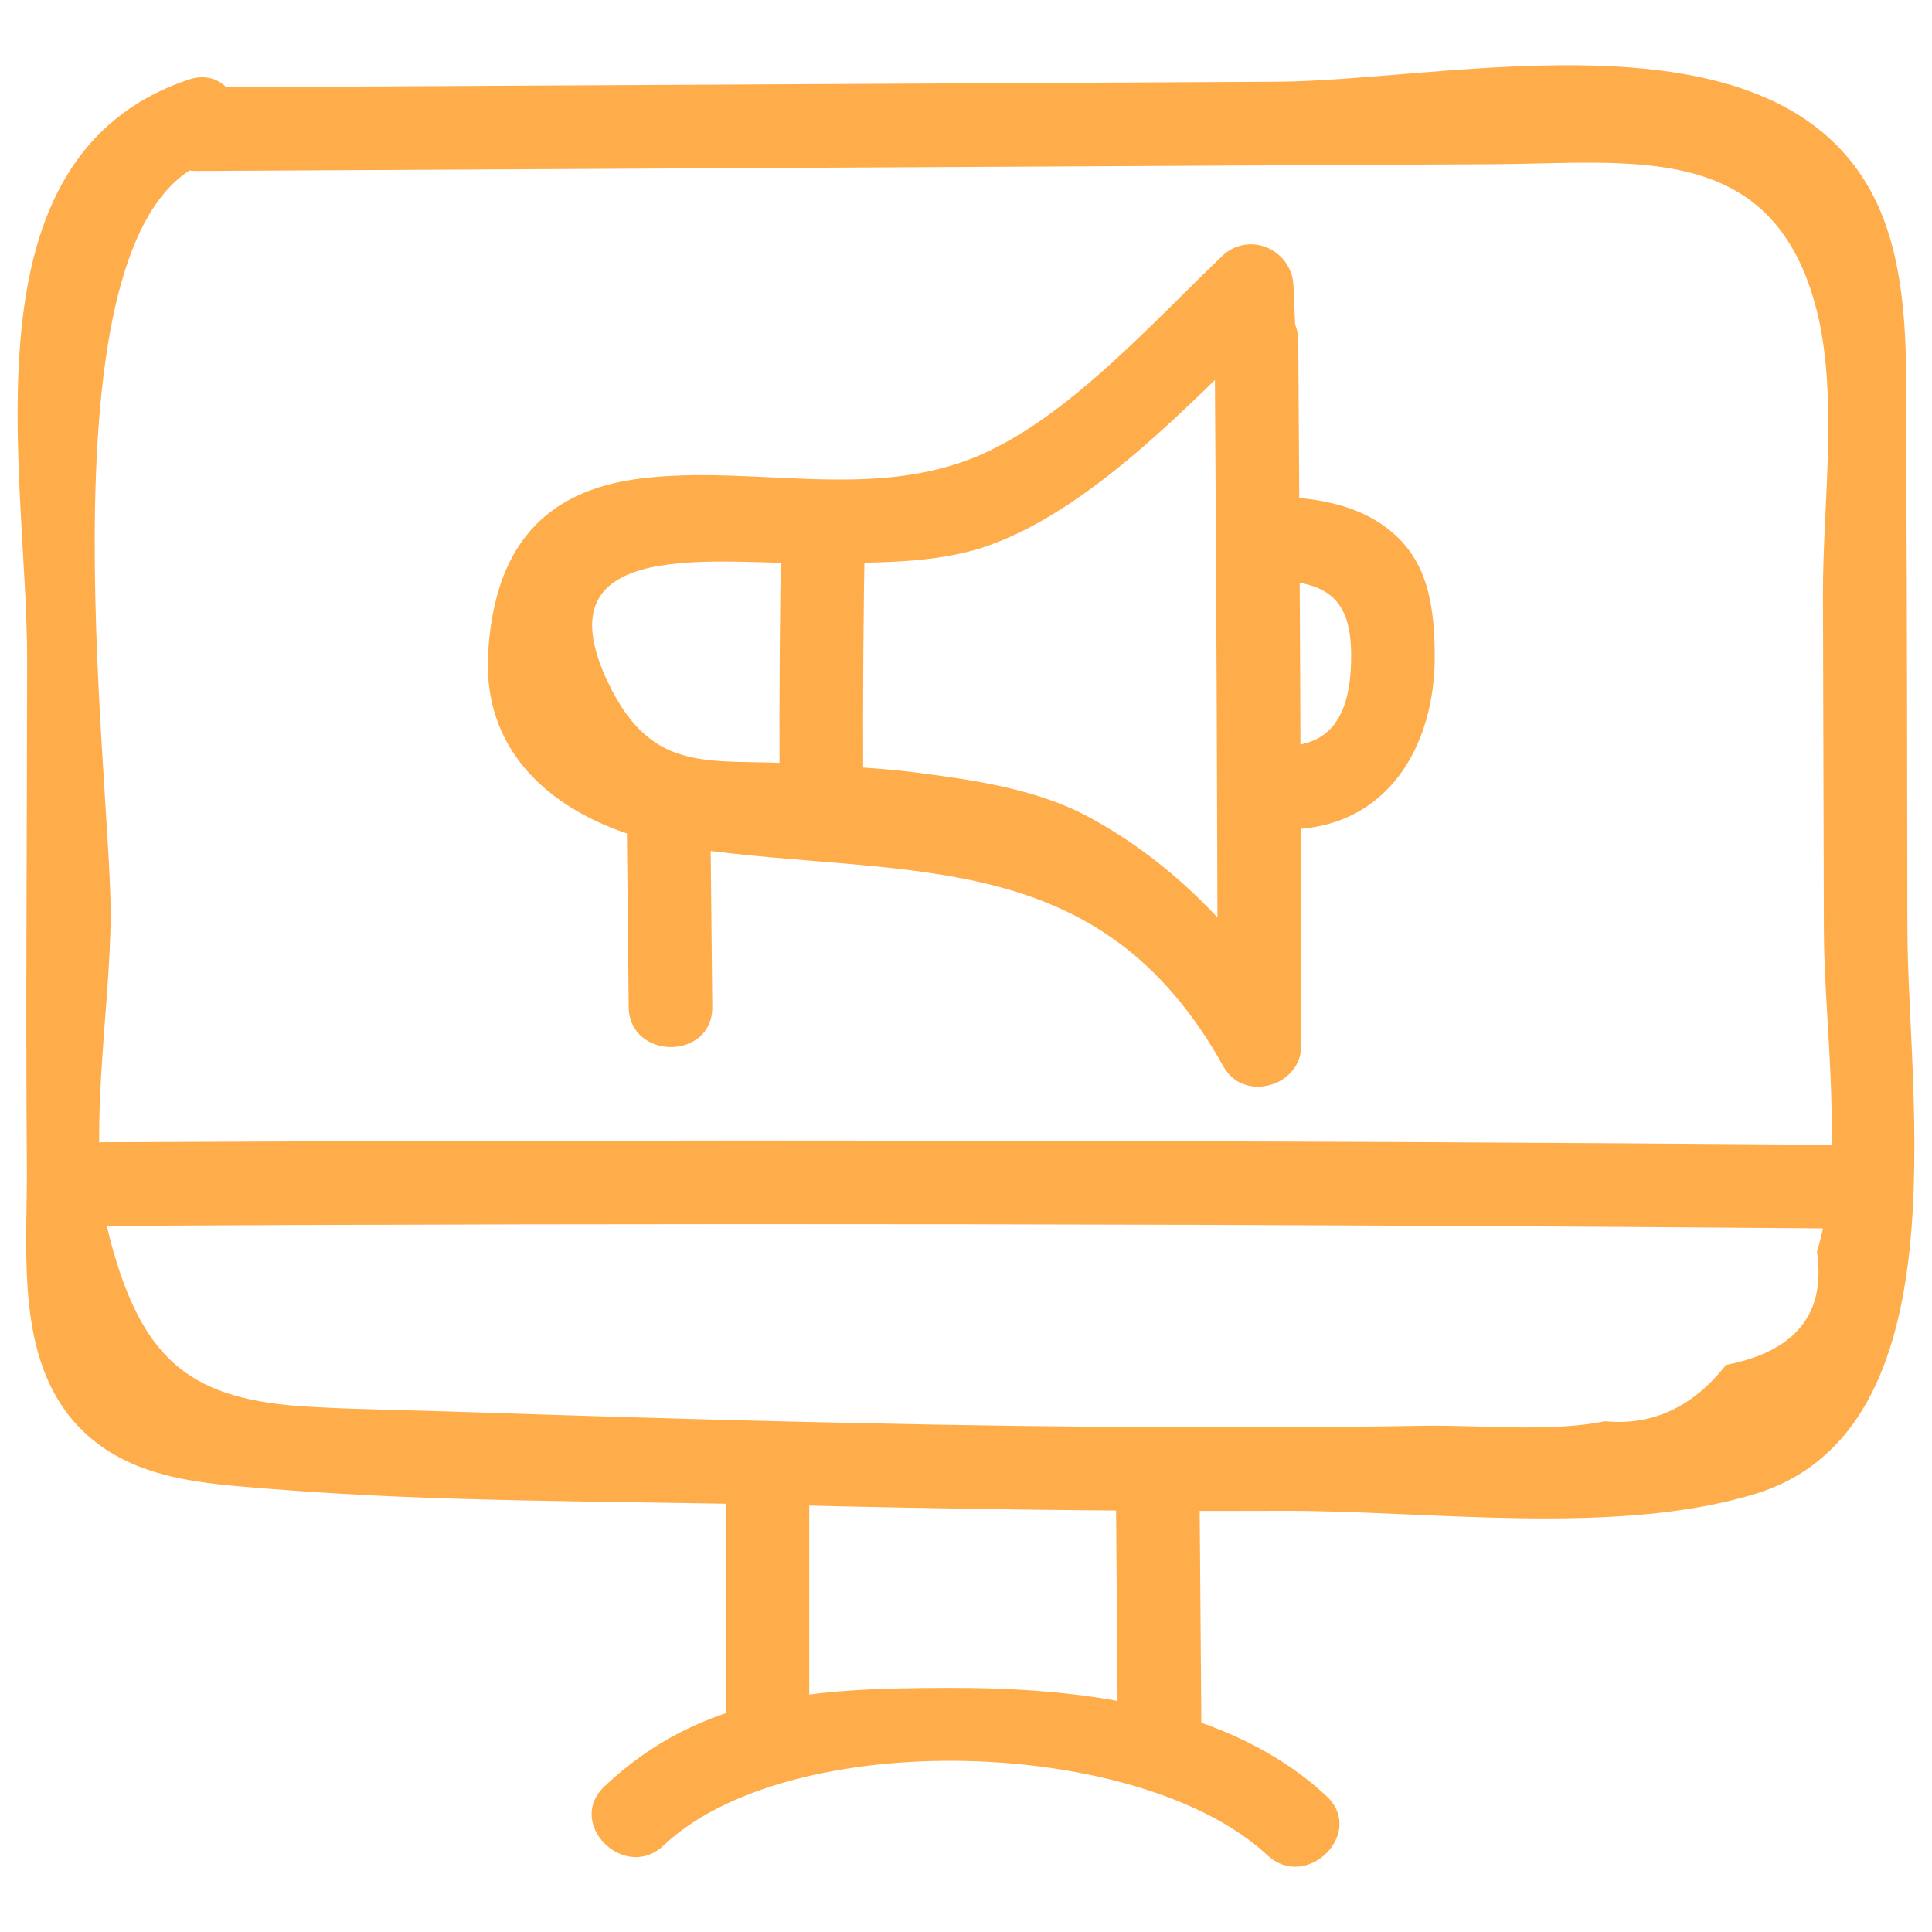
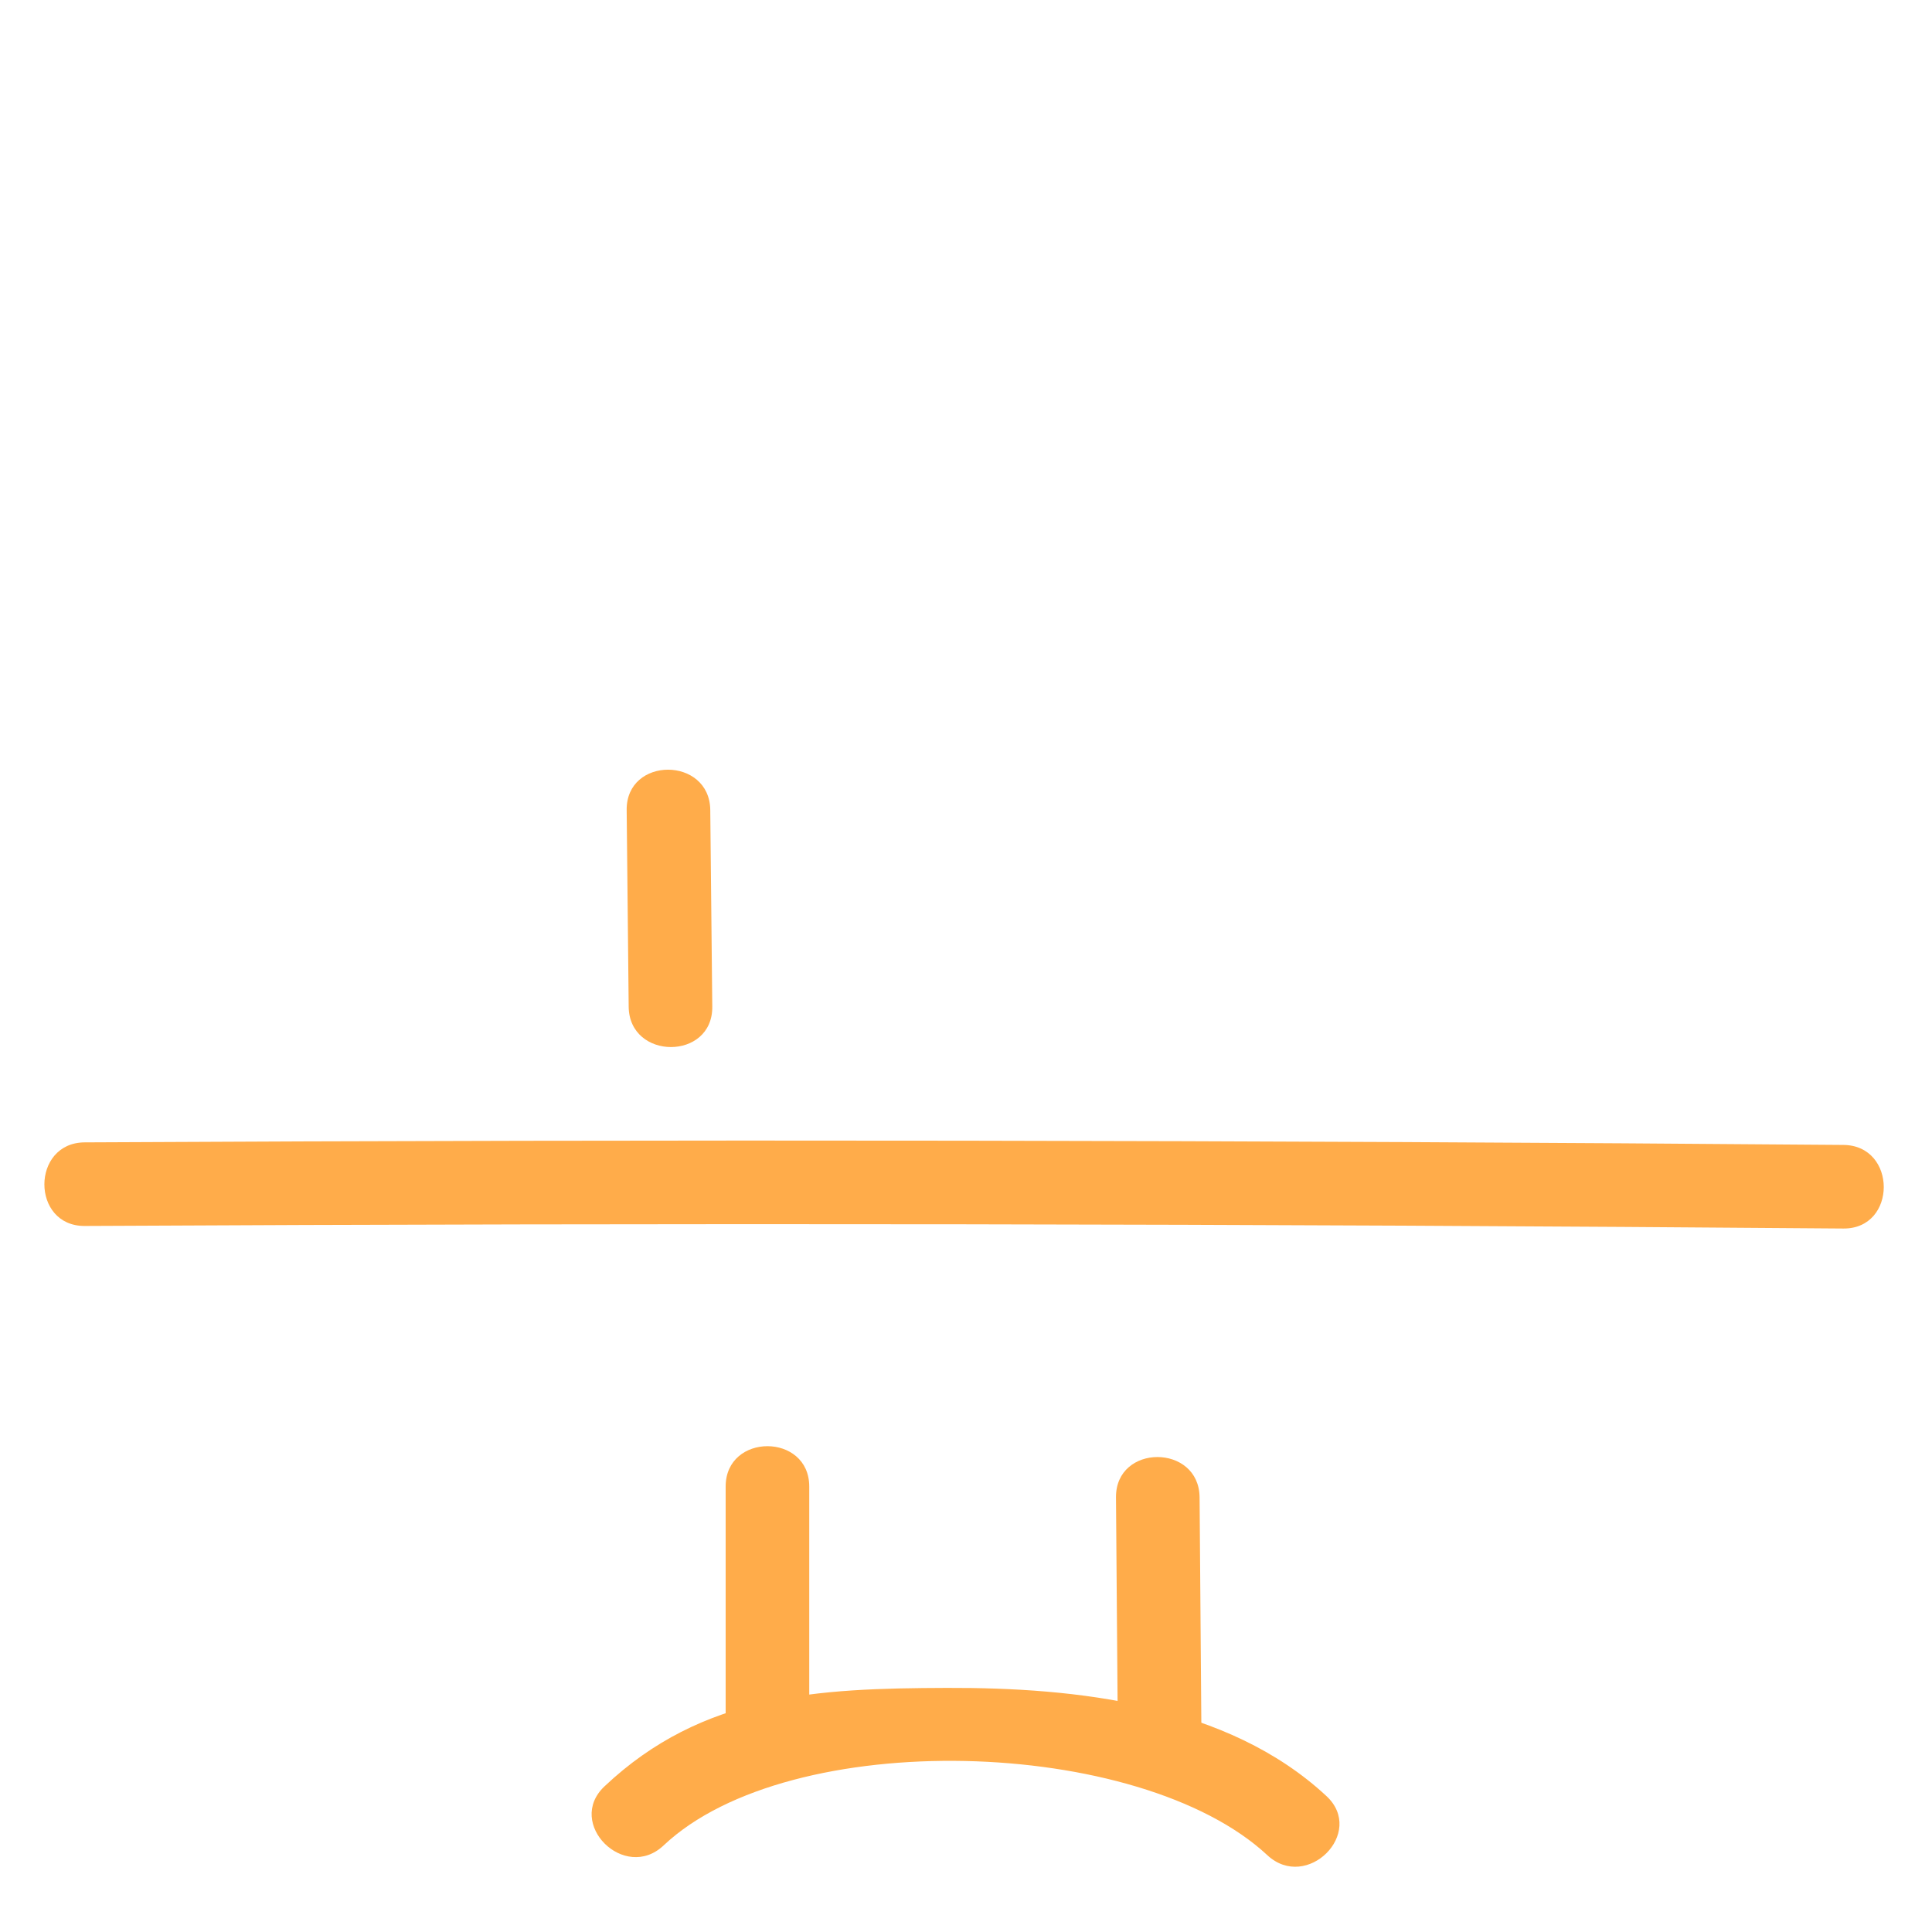
<svg xmlns="http://www.w3.org/2000/svg" id="Layer_1" style="enable-background:new 0 0 52 52;" version="1.1" viewBox="0 0 52 52" xml:space="preserve">
  <style type="text/css">
	.st0{fill:#231F20;}
</style>
  <g>
    <g>
-       <path d="M5.281,4.601c11.626-0.06,23.252-0.121,34.878-0.181    c3.774-0.02,7.485-0.649,8.699,3.783c0.645,2.355,0.2,5.356,0.207,7.79    c0.008,3.02,0.017,6.04,0.025,9.06c0.007,2.615,0.579,6.152-0.187,8.639    c0.248,1.664-0.568,2.679-2.448,3.046c-0.89,1.134-1.978,1.639-3.262,1.516    c-1.455,0.299-3.388,0.097-4.844,0.121c-2.907,0.048-5.815,0.051-8.722,0.028    c-5.817-0.048-11.633-0.216-17.447-0.409c-1.291-0.043-2.587-0.057-3.876-0.132    c-3.106-0.18-4.451-1.17-5.33-4.461c-0.688-2.575,0.003-6.144,0.004-8.814    C2.979,20.791,0.961,5.906,5.667,4.314C7.031,3.853,6.446,1.679,5.069,2.145    c-6.185,2.092-4.336,10.528-4.339,15.586c-0.002,4.57-0.041,9.141-0.007,13.711    c0.017,2.227-0.328,5.128,1.369,6.933c1.376,1.463,3.38,1.554,5.241,1.703    c4.489,0.361,9.064,0.314,13.568,0.425c4.522,0.111,9.046,0.18,13.57,0.161    c3.912-0.017,9.004,0.701,12.774-0.457c5.593-1.717,4.105-10.691,4.093-15.155    c-0.011-4.228-0.002-8.456-0.035-12.684c-0.018-2.293,0.202-5.159-0.971-7.262    C47.543,0.109,38.997,2.176,34.345,2.2C24.657,2.251,14.969,2.301,5.281,2.351    C3.833,2.359,3.83,4.609,5.281,4.601L5.281,4.601z" fill="#ffac4a" opacity="1" original-fill="#231f20" />
-     </g>
+       </g>
    <g>
      <path d="M2.281,32.997c15.778-0.083,31.556-0.06,47.334,0.069    c1.448,0.012,1.45-2.238,0-2.25c-15.778-0.129-31.556-0.152-47.334-0.069    C0.834,30.754,0.831,33.004,2.281,32.997L2.281,32.997z" fill="#ffac4a" opacity="1" original-fill="#231f20" />
    </g>
    <g>
-       <path d="M32.693,9.177c0.045,6.32,0.072,12.641,0.082,18.961    c0.699-0.189,1.398-0.379,2.096-0.568c-1.271-2.285-3.291-4.377-5.636-5.616    c-1.392-0.735-3.133-0.978-4.674-1.173c-0.985-0.124-1.965-0.152-2.954-0.219    c-2.457-0.168-4.017,0.366-5.239-2.187c-1.92-4.012,3.045-3.173,5.608-3.215    c1.494-0.024,3.208,0.034,4.642-0.481c2.933-1.053,5.677-4.103,7.866-6.196    c-0.64-0.265-1.28-0.53-1.92-0.795c0.024,0.551,0.048,1.103,0.071,1.654    c0.062,1.442,2.313,1.45,2.25,0c-0.024-0.551-0.048-1.103-0.071-1.654    c-0.042-0.973-1.2-1.484-1.92-0.795c-1.879,1.796-4.126,4.316-6.509,5.352    c-2.908,1.265-6.089,0.257-9.143,0.634c-2.638,0.326-3.939,1.892-4.104,4.698    c-0.187,3.178,2.517,4.848,5.459,5.259c5.813,0.813,10.983-0.151,14.332,5.869    c0.546,0.983,2.098,0.534,2.096-0.568c-0.01-6.32-0.038-12.641-0.082-18.961    C34.933,7.73,32.683,7.727,32.693,9.177L32.693,9.177z" fill="#ffac4a" opacity="1" original-fill="#231f20" />
-     </g>
+       </g>
    <g>
-       <path d="M33.952,15.595c1.553,0.037,2.392,0.305,2.414,1.974    c0.017,1.285-0.296,2.531-1.827,2.503c-1.448-0.027-1.449,2.223,0,2.25    c2.768,0.051,4.115-2.227,4.077-4.753c-0.016-1.108-0.138-2.252-0.962-3.072    c-0.991-0.986-2.375-1.121-3.702-1.152    C32.503,13.311,32.504,15.561,33.952,15.595L33.952,15.595z" fill="#ffac4a" opacity="1" original-fill="#231f20" />
-     </g>
+       </g>
    <g>
-       <path d="M21.029,14.26c-0.041,2.236-0.057,4.472-0.047,6.709    c0.006,1.447,2.256,1.45,2.25,0c-0.01-2.237,0.006-4.473,0.047-6.709    C23.306,12.812,21.056,12.812,21.029,14.26L21.029,14.26z" fill="#ffac4a" opacity="1" original-fill="#231f20" />
-     </g>
+       </g>
    <g>
      <path d="M16.867,21.803c0.018,1.764,0.036,3.528,0.054,5.292    c0.015,1.447,2.265,1.451,2.25,0c-0.018-1.764-0.036-3.528-0.054-5.292    C19.102,20.356,16.852,20.352,16.867,21.803L16.867,21.803z" fill="#ffac4a" opacity="1" original-fill="#231f20" />
    </g>
    <g>
      <path d="M17.861,49.67c3.402-3.211,12.813-2.937,16.25,0.263    c1.059,0.986,2.654-0.602,1.591-1.591c-2.666-2.482-6.73-2.924-10.22-2.912    c-3.484,0.012-6.566,0.152-9.212,2.65C15.215,49.075,16.808,50.664,17.861,49.67    L17.861,49.67z" fill="#ffac4a" opacity="1" original-fill="#231f20" />
    </g>
    <g>
      <path d="M30.037,40.303c0.017,2.139,0.033,4.278,0.05,6.417    c0.011,1.447,2.261,1.451,2.25,0c-0.017-2.139-0.033-4.278-0.05-6.417    C32.276,38.856,30.026,38.852,30.037,40.303L30.037,40.303z" fill="#ffac4a" opacity="1" original-fill="#231f20" />
    </g>
    <g>
      <path d="M19.531,40.011c0,2.056,0,4.111,0,6.167c0,1.448,2.25,1.45,2.25,0    c0-2.056,0-4.111,0-6.167C21.781,38.563,19.531,38.561,19.531,40.011L19.531,40.011z    " fill="#ffac4a" opacity="1" original-fill="#231f20" />
    </g>
  </g>
</svg>